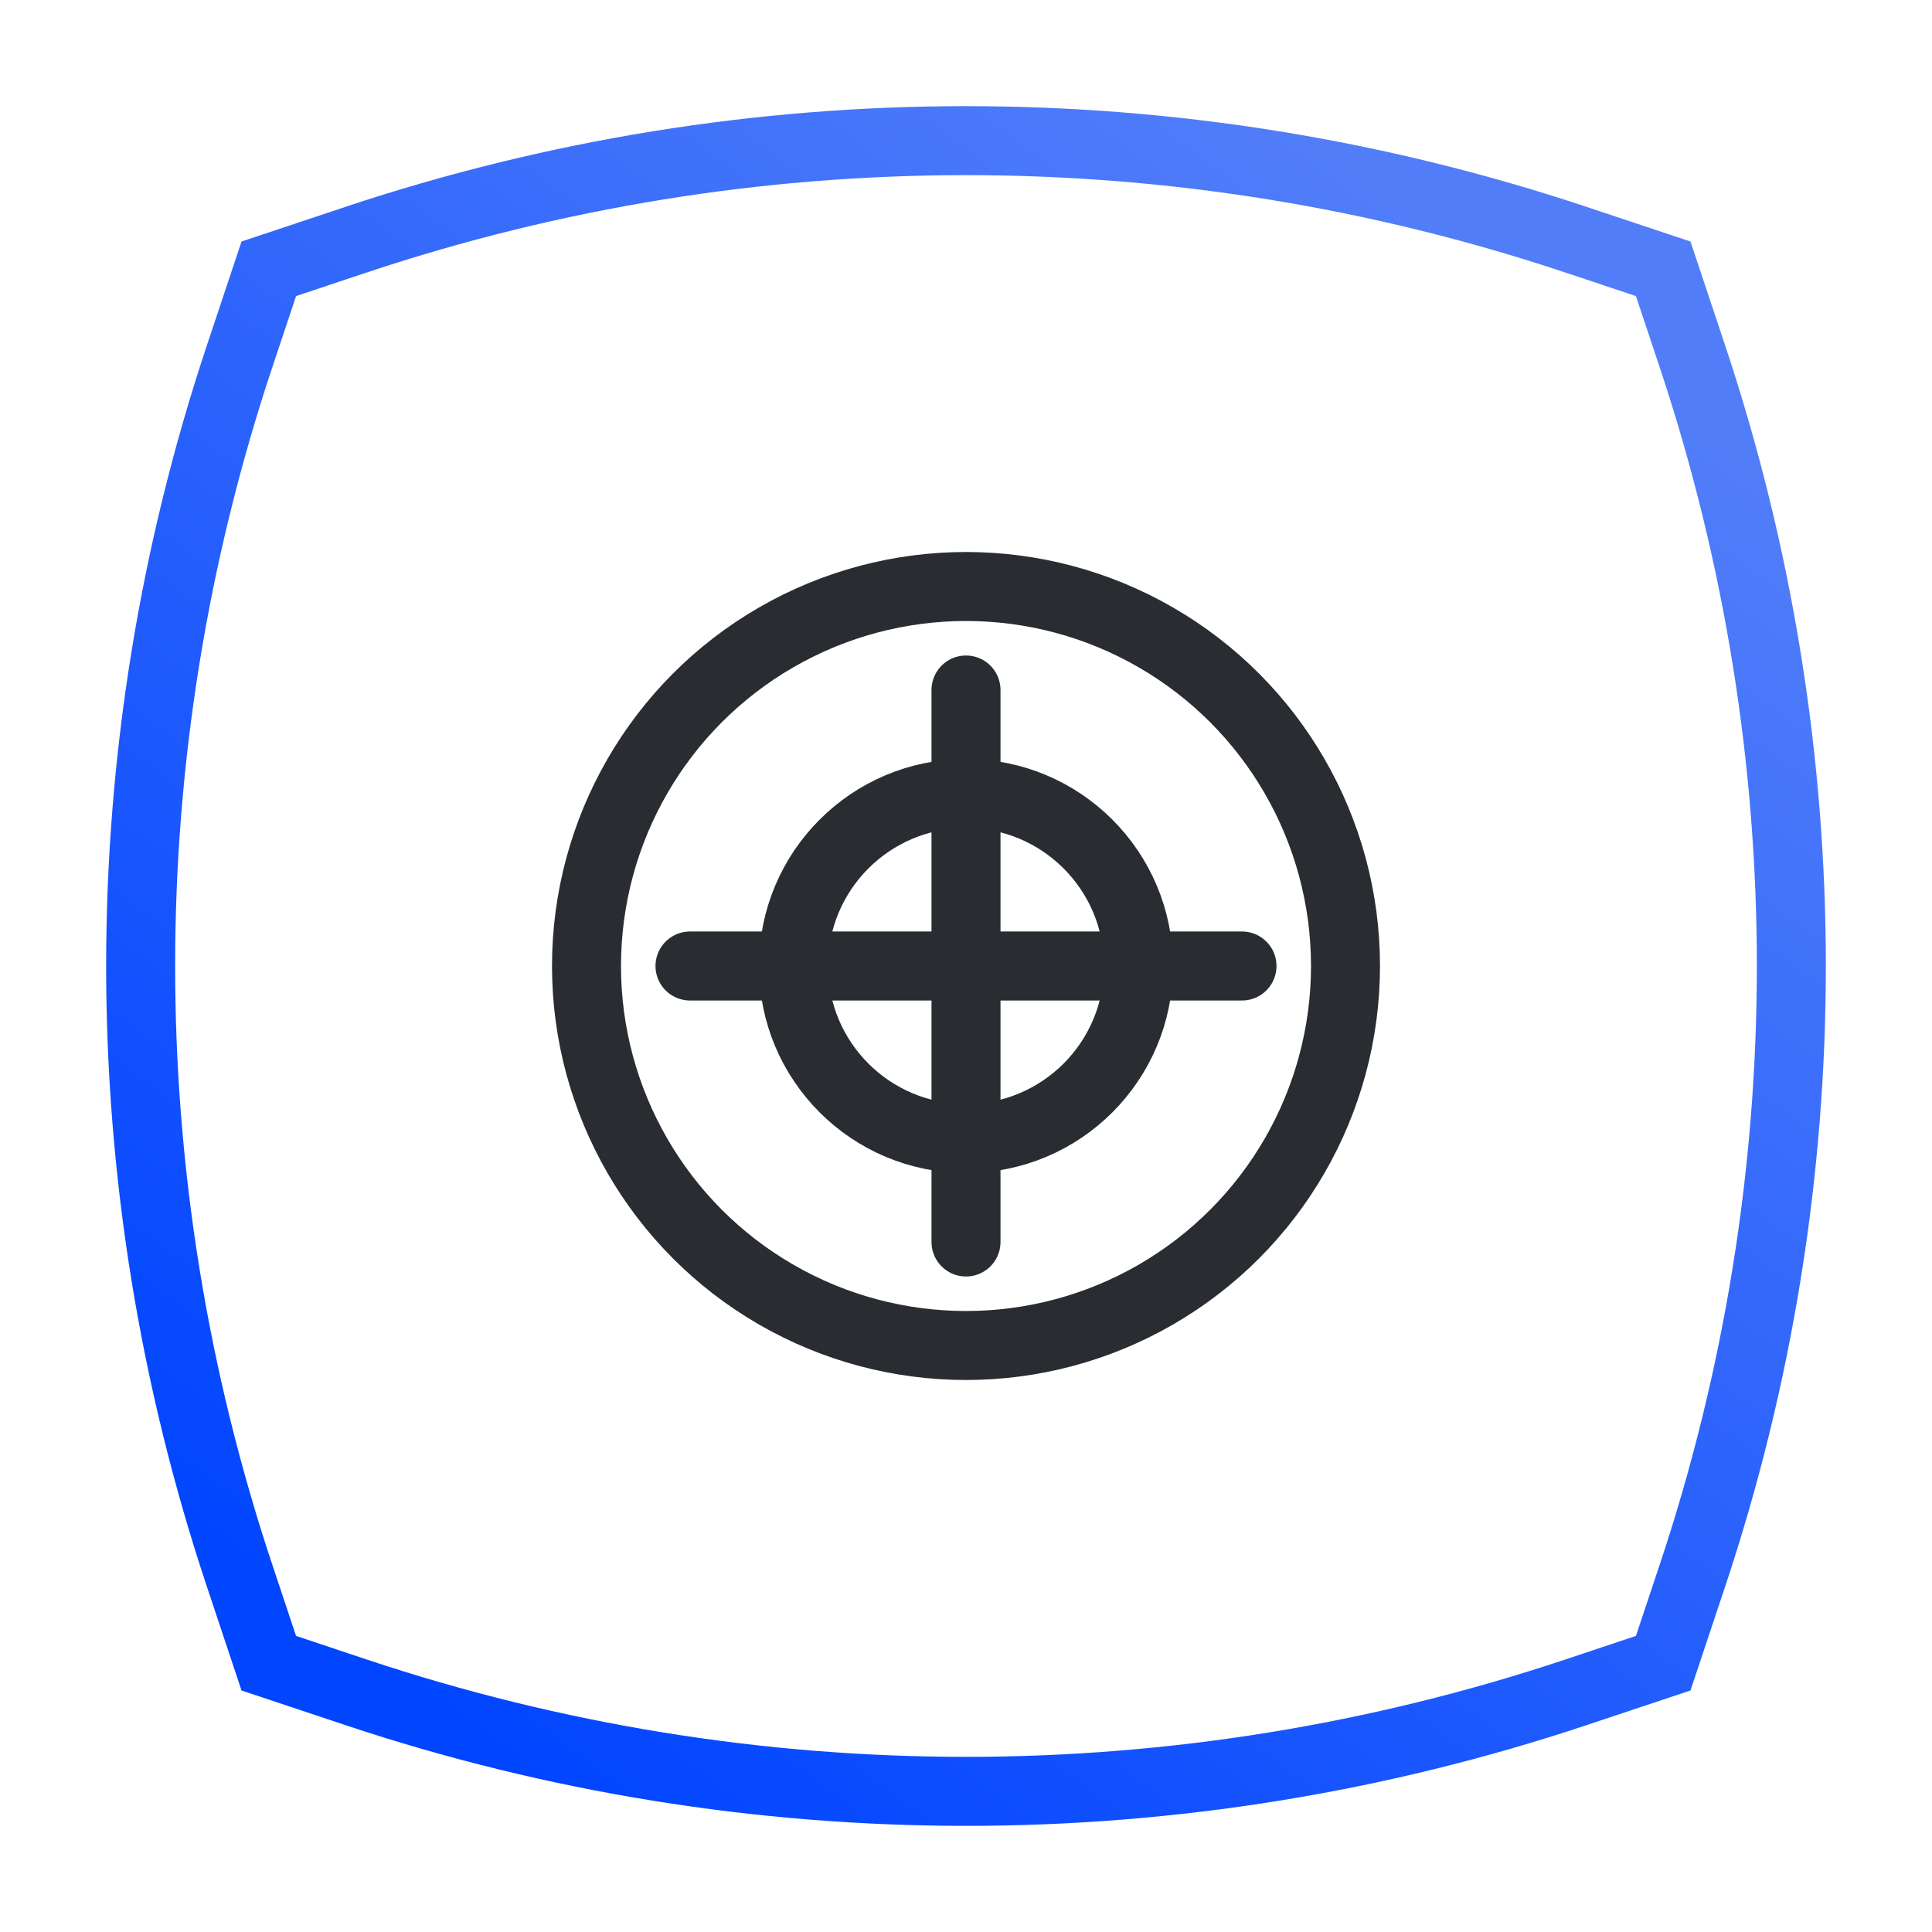
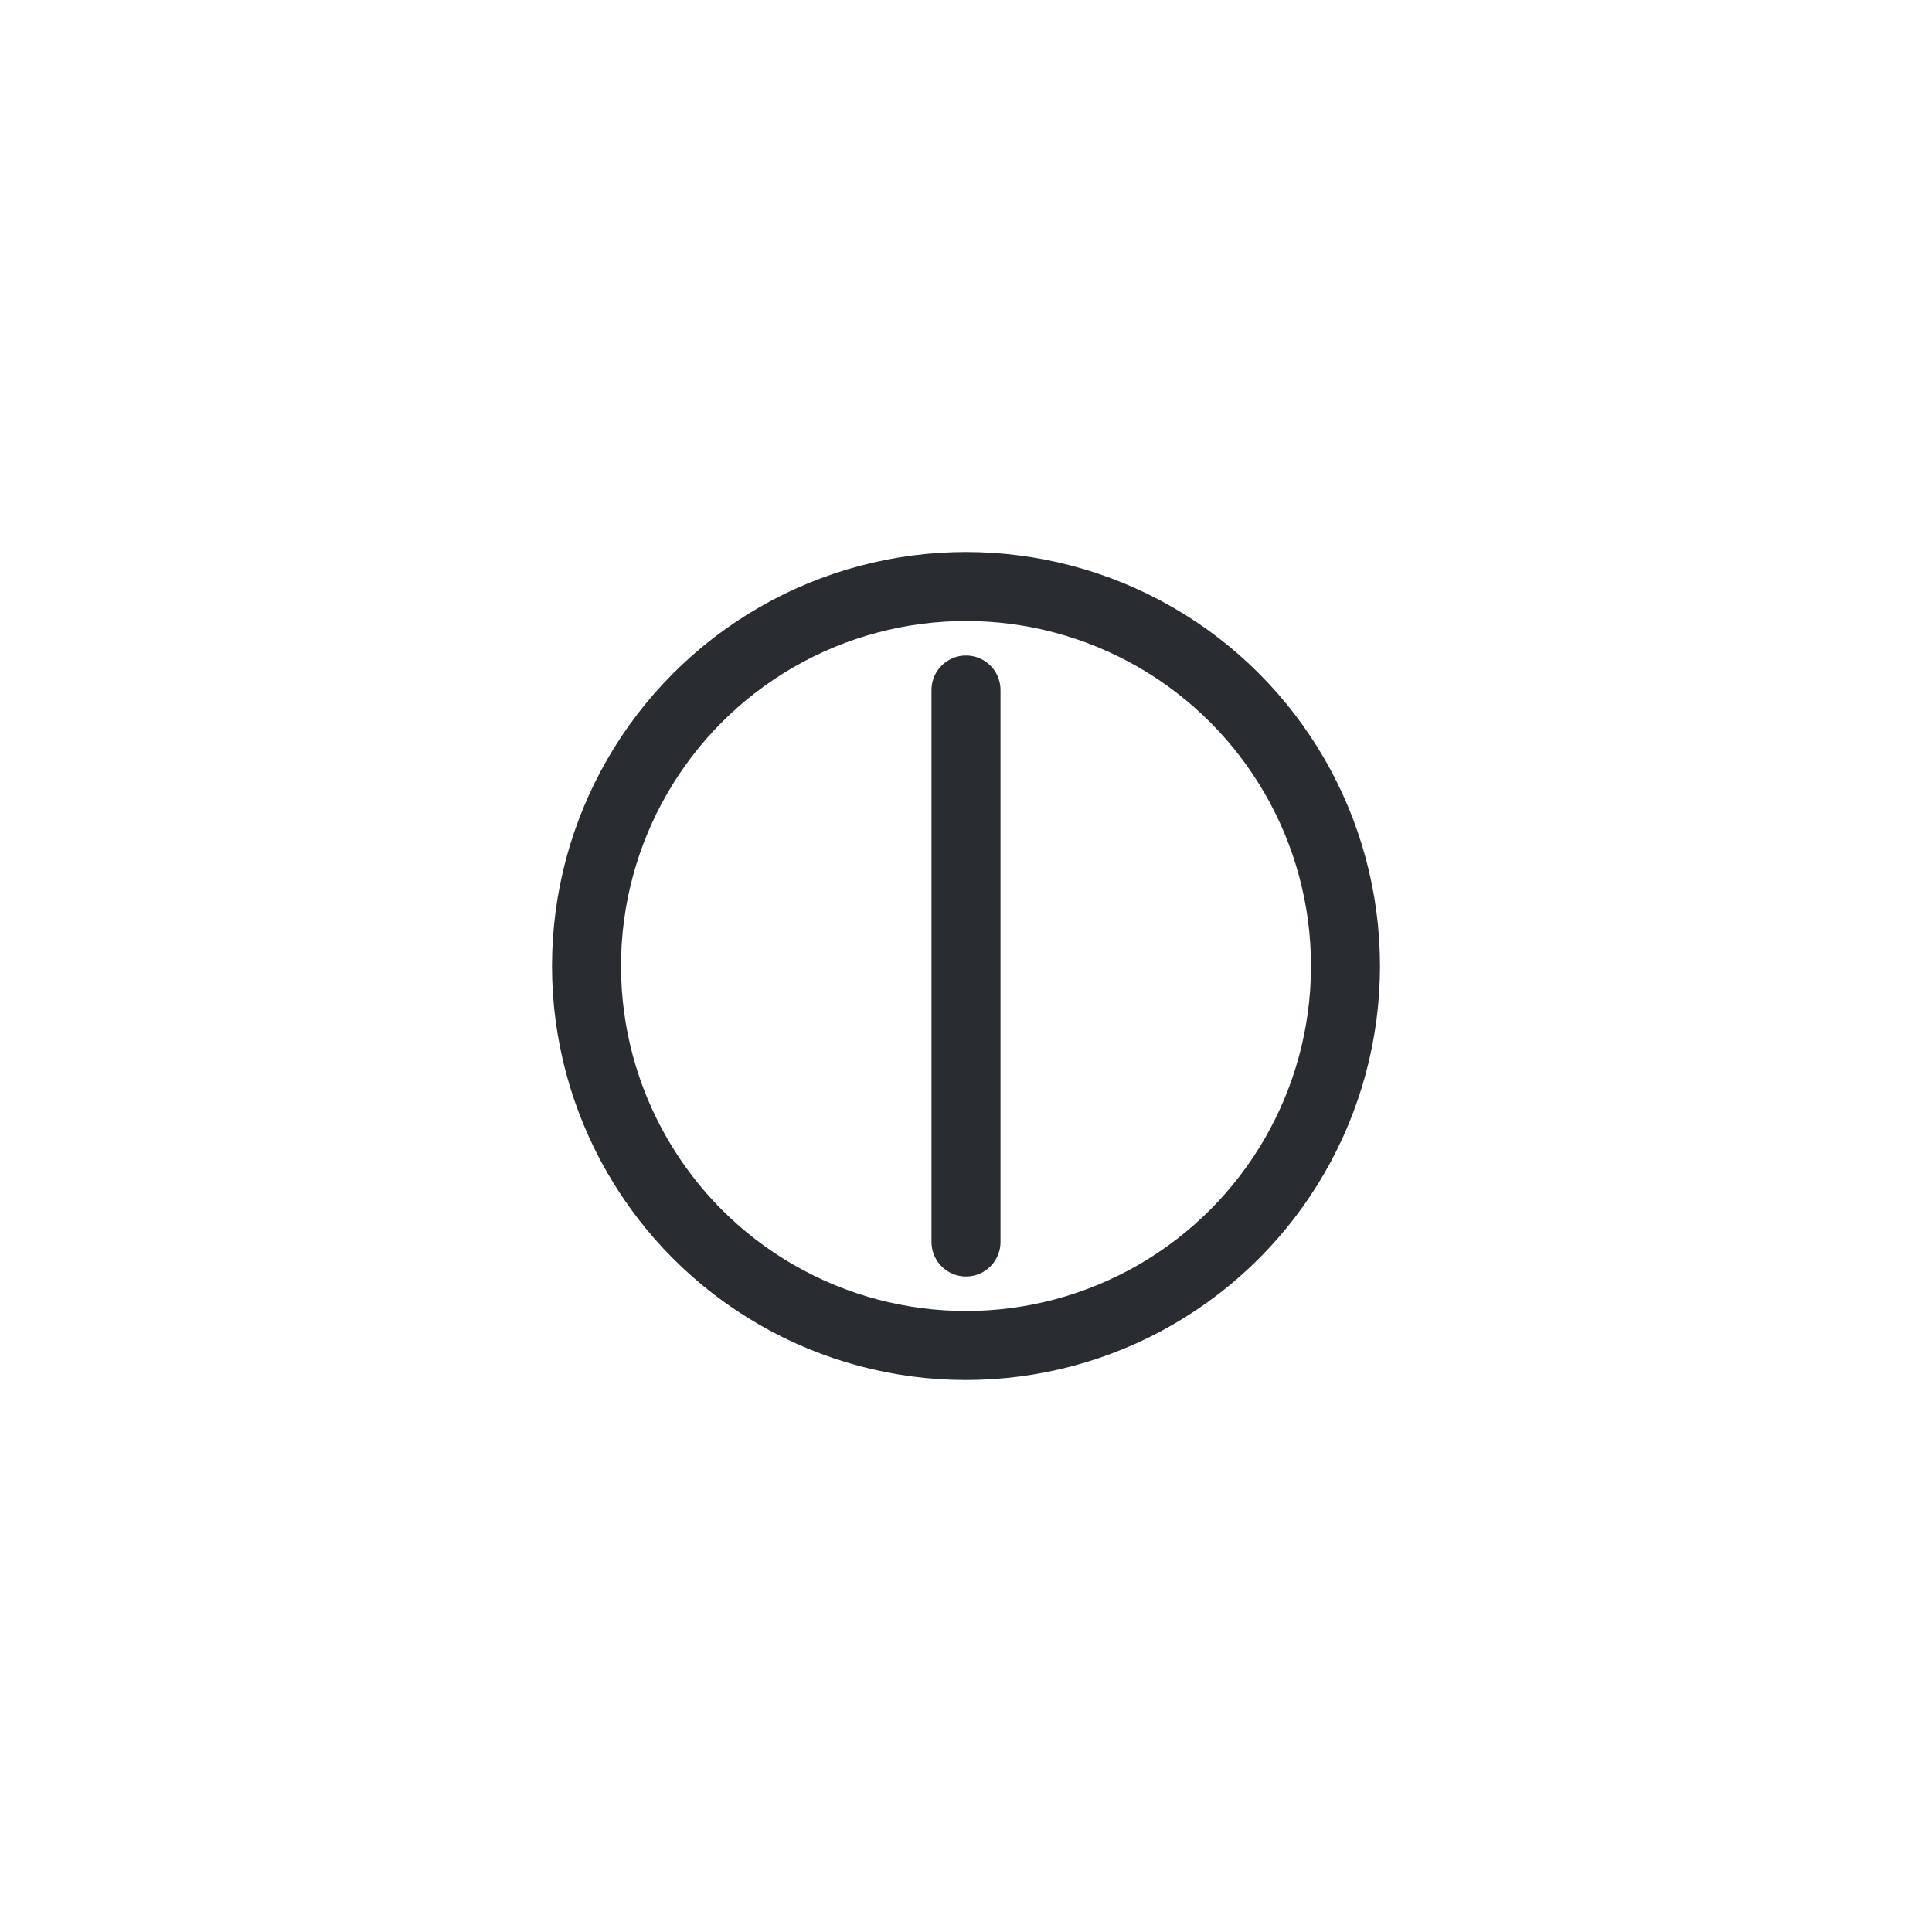
<svg xmlns="http://www.w3.org/2000/svg" width="56" height="56" viewBox="0 0 56 56" fill="none">
-   <path d="M6.944 10.331L7.791 7.791L10.331 6.944C21.8 3.121 34.2 3.121 45.669 6.944L48.209 7.791L49.056 10.331C52.879 21.8 52.879 34.2 49.056 45.669L48.209 48.209L45.669 49.056C34.2 52.879 21.8 52.879 10.331 49.056L7.791 48.209L6.944 45.669C3.121 34.2 3.121 21.8 6.944 10.331Z" stroke="url(#paint0_linear)" stroke-width="2" />
  <circle cx="28" cy="28" r="11" stroke="#292D32" stroke-width="2" stroke-linecap="round" stroke-linejoin="round" />
-   <circle cx="28" cy="28" r="5" stroke="#292D32" stroke-width="2" stroke-linecap="round" stroke-linejoin="round" />
  <path d="M28 20V36" stroke="#292D32" stroke-width="2" stroke-linecap="round" stroke-linejoin="round" />
-   <path d="M36 28L20 28" stroke="#292D32" stroke-width="2" stroke-linecap="round" stroke-linejoin="round" />
  <defs>
    <linearGradient id="paint0_linear" x1="11.812" y1="49" x2="44.625" y2="5.25" gradientUnits="userSpaceOnUse">
      <stop stop-color="#0145FF" />
      <stop offset="0.943" stop-color="#517DF9" />
    </linearGradient>
  </defs>
</svg>